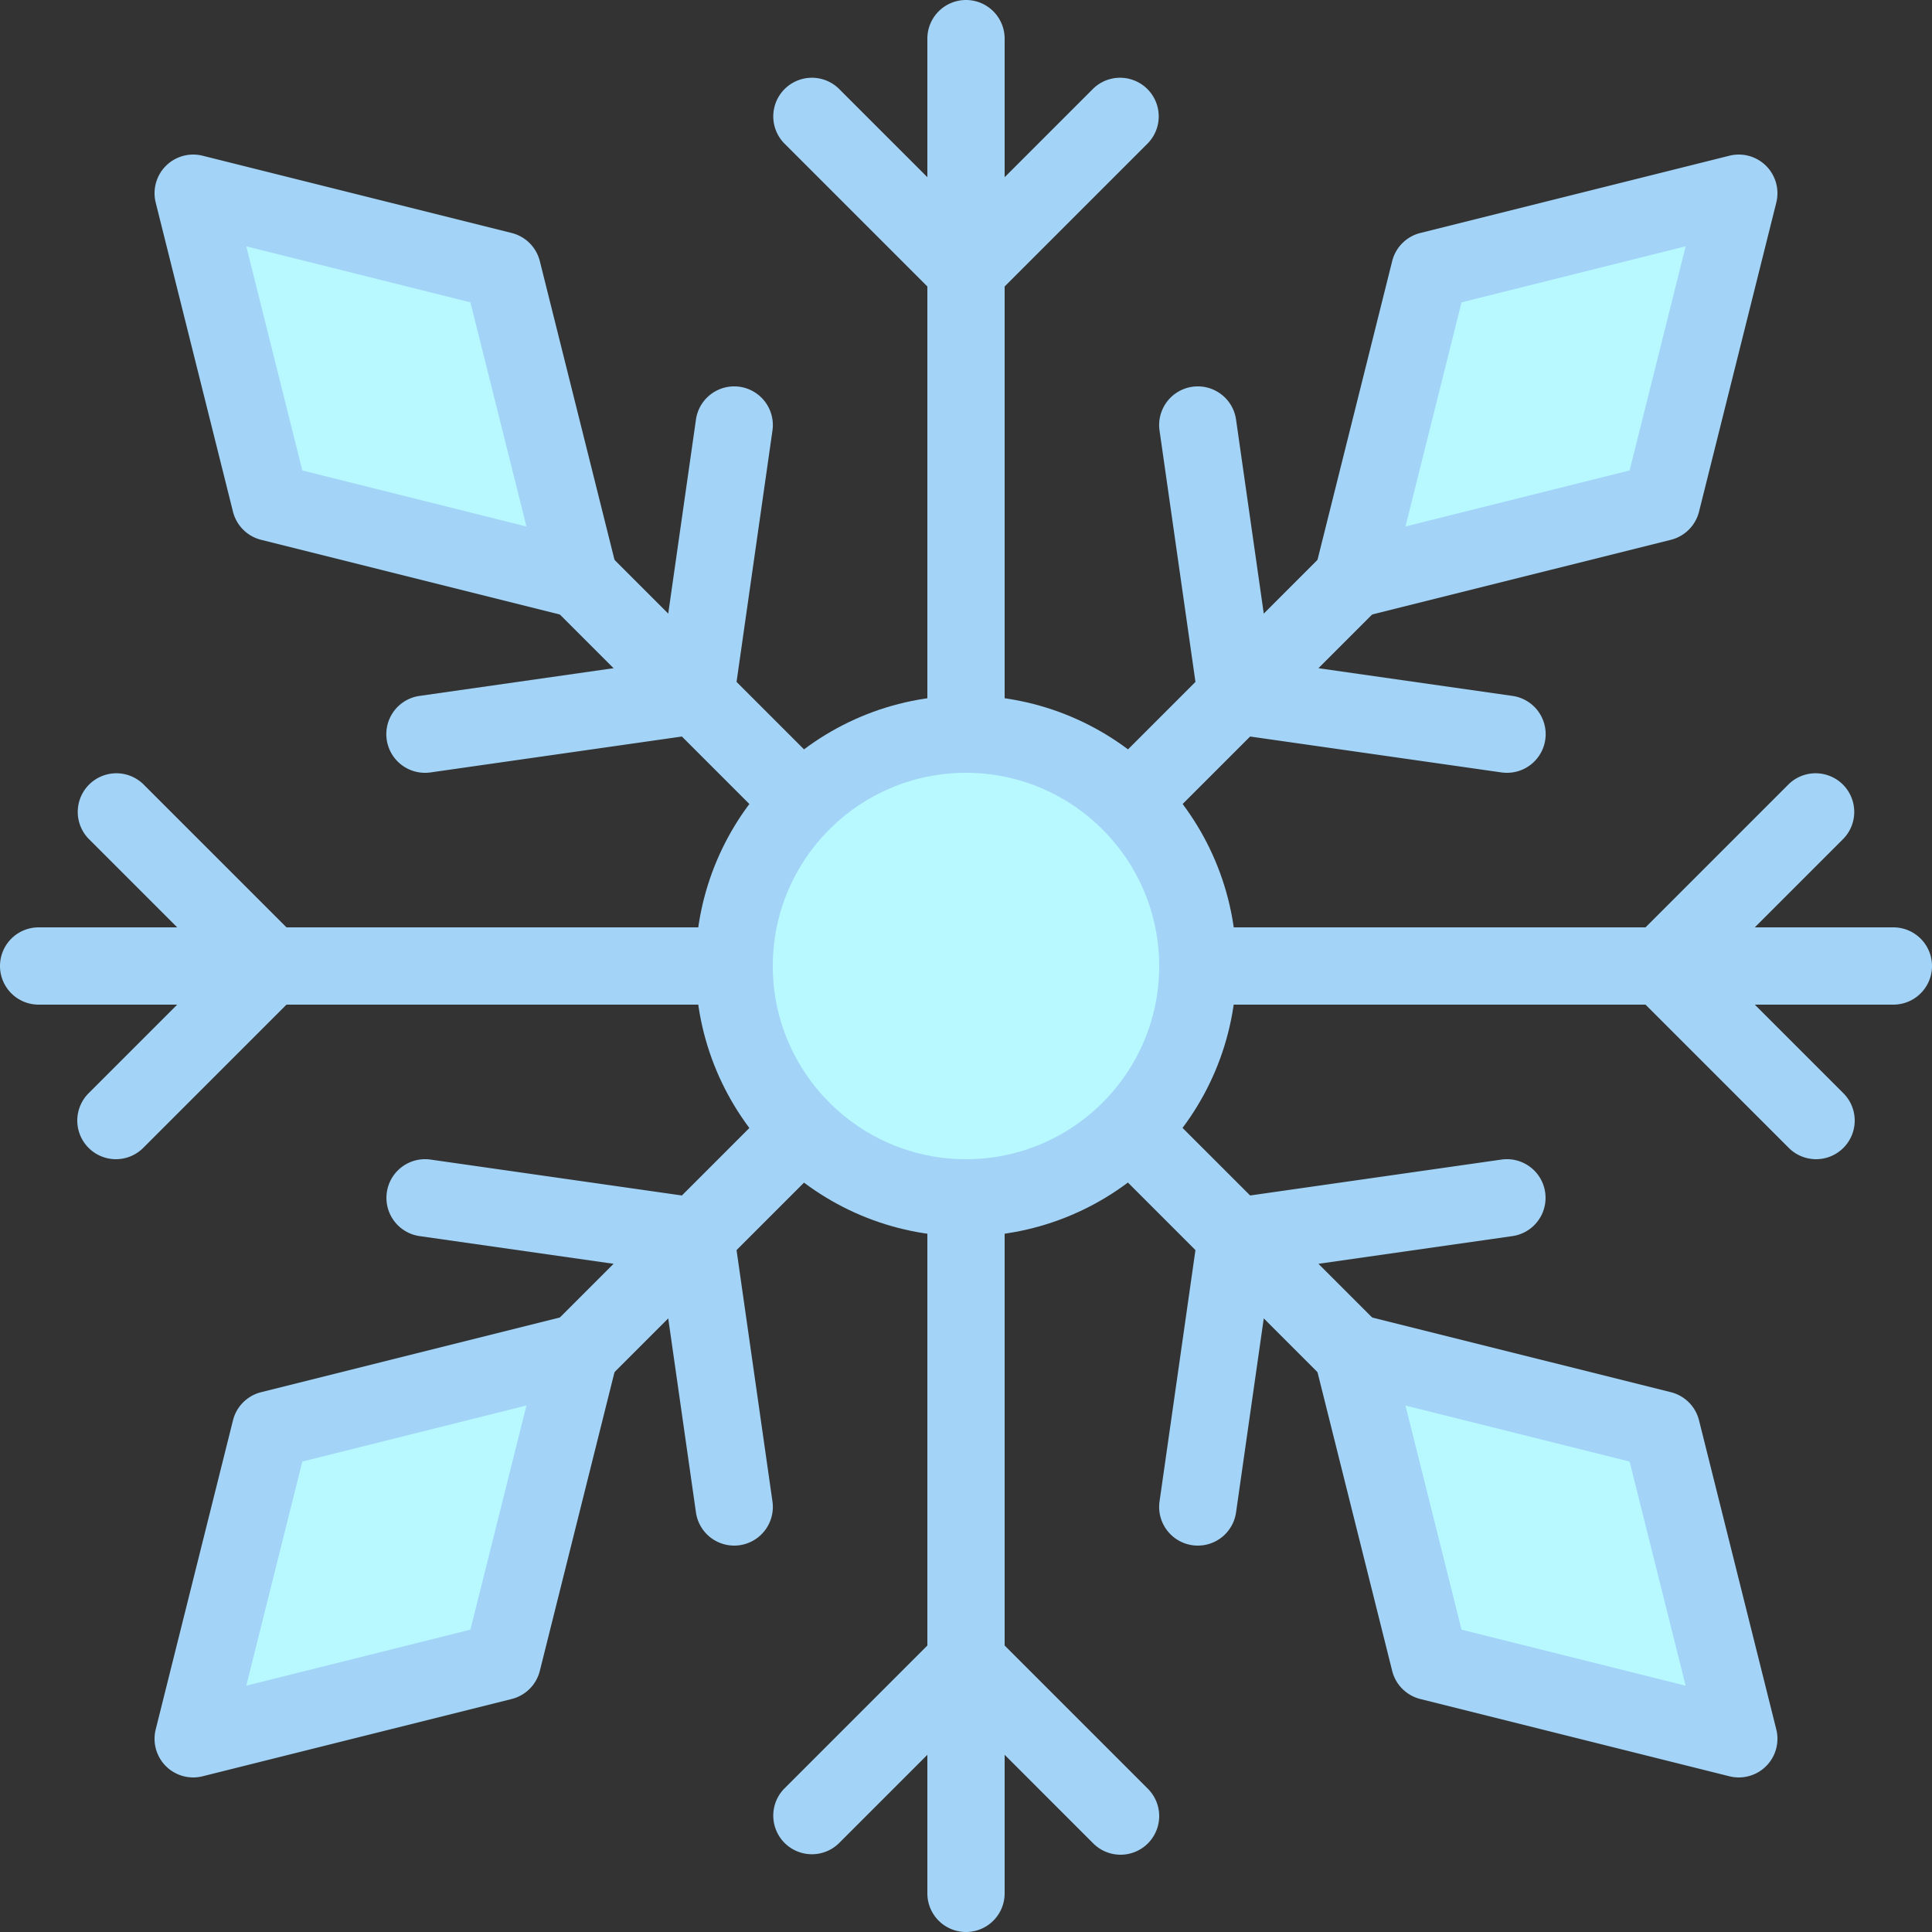
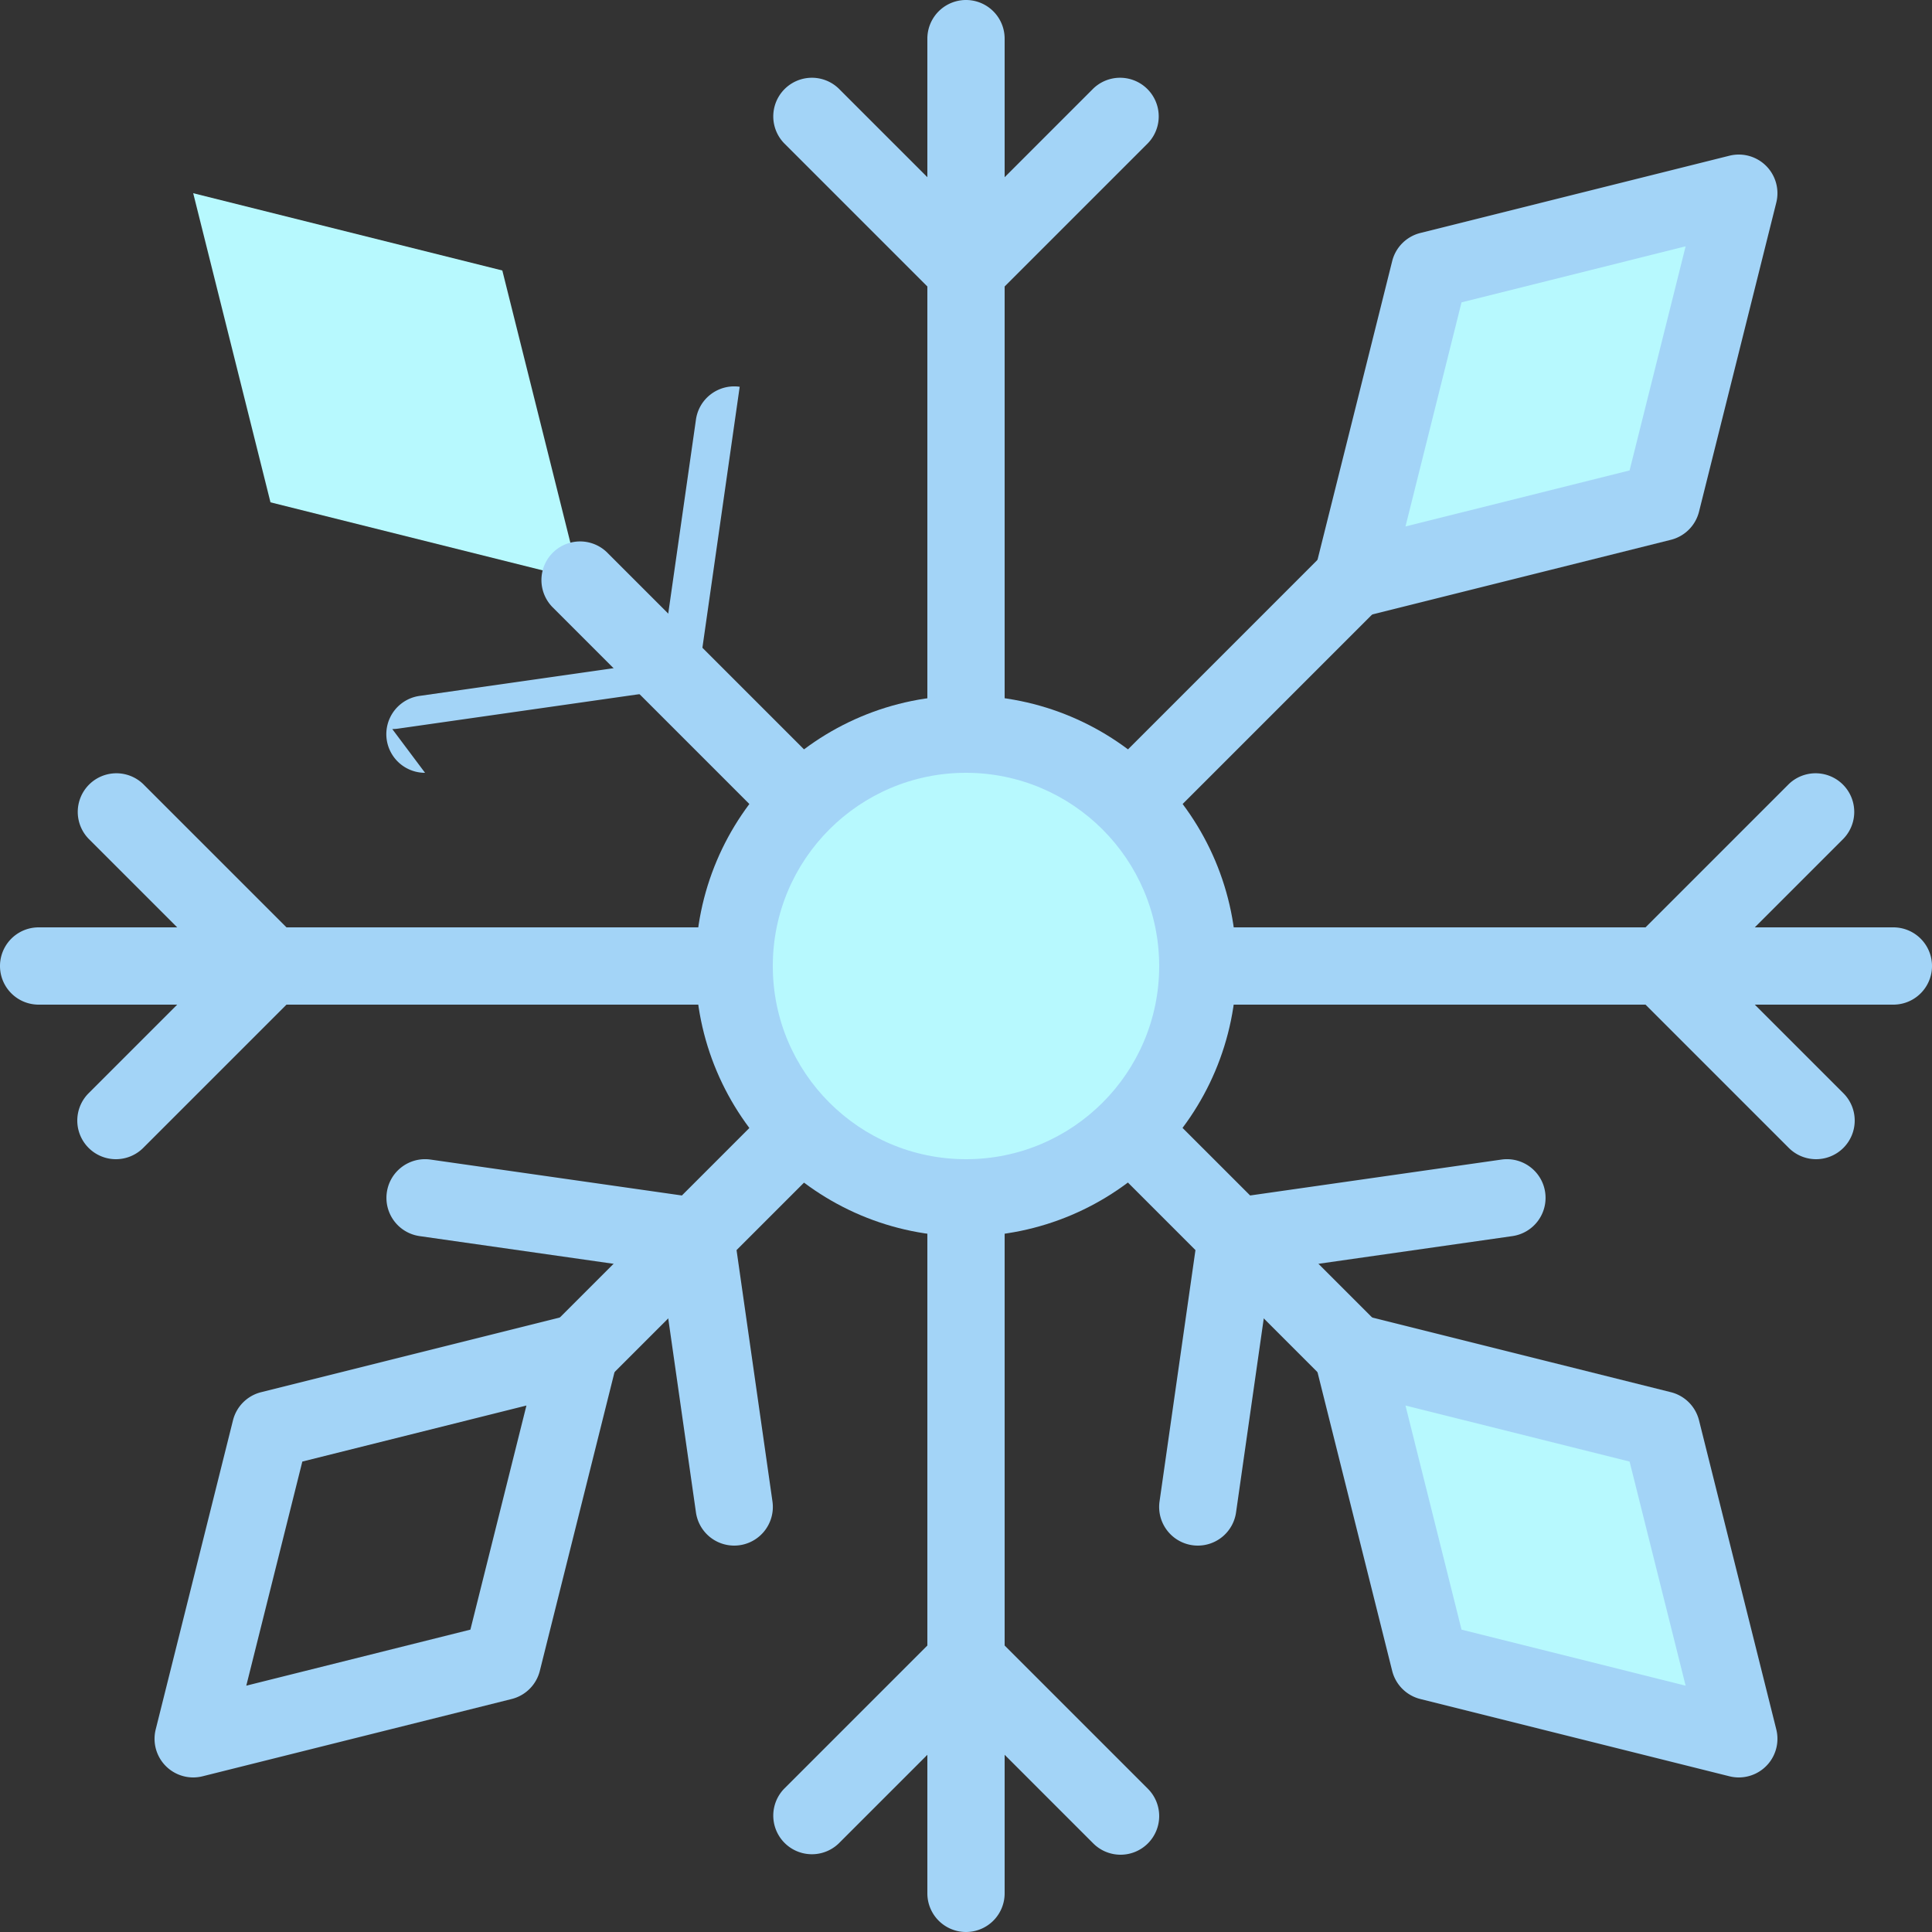
<svg xmlns="http://www.w3.org/2000/svg" height="400pt" viewBox="0 0 400 400" width="400pt">
  <rect x="0" y="0" width="400" height="400" fill="#333333" stroke="none" />
  <g fill="#a3d4f7">
    <path d="M200 400a8 8 0 01-8-8V248a8 8 0 0116 0v144a8 8 0 01-8 8zm0 0" />
    <path d="M232 384a8.001 8.001 0 01-5.656-2.344L200 355.312l-26.344 26.344a8 8 0 01-11.312-11.312l32-32a8.004 8.004 0 0111.312 0l32 32A8 8 0 01232 384zm-32-224a8 8 0 01-8-8V8a8 8 0 0116 0v144a8 8 0 01-8 8zm0 0" />
    <path d="M200 64a8.001 8.001 0 01-5.656-2.344l-32-32a8 8 0 0111.312-11.312L200 44.687l26.344-26.343a8 8 0 0111.312 11.312l-32 32A8.001 8.001 0 01200 64zm192 144H248a8 8 0 010-16h144a8 8 0 010 16zm0 0" />
    <path d="M376 240a8.001 8.001 0 01-5.656-2.344l-32-32a8.004 8.004 0 010-11.312l32-32a8 8 0 0111.312 11.312L355.312 200l26.344 26.344A8 8 0 01376 240zm-224-32H8a8 8 0 010-16h144a8 8 0 010 16zm0 0" />
    <path d="M24 240c-3.234 0-6.152-1.95-7.39-4.938s-.551-6.43 1.734-8.718L44.687 200l-26.343-26.344a8 8 0 0111.312-11.312l32 32a8.004 8.004 0 010 11.312l-32 32A8.001 8.001 0 0124 240zm0 0" />
  </g>
  <path d="M360 360l-64-16-16-64 64 16zm0 0" fill="#b7f9fe" />
  <path d="M360 368a8.096 8.096 0 01-1.938-.238l-64-16a8.009 8.009 0 01-5.824-5.817l-16-64a8.011 8.011 0 012.102-7.597 8.006 8.006 0 017.597-2.11l64 16a8.009 8.009 0 015.825 5.817l16 64a8.007 8.007 0 01-1.453 6.867A8.011 8.011 0 01360 368zm-57.406-30.602L348.992 349l-11.601-46.398L290.992 291zm0 0" fill="#a3d4f7" />
  <path d="M280 288a8.001 8.001 0 01-5.656-2.344l-48-48a8 8 0 0111.312-11.312l48 48A8 8 0 01280 288zm0 0" fill="#a3d4f7" />
  <path d="M248 320a7.993 7.993 0 01-6.05-2.758 8.001 8.001 0 01-1.88-6.379l8-56a8.009 8.009 0 016.785-6.785l56-8c4.375-.625 8.43 2.41 9.055 6.785a8 8 0 01-6.781 9.059l-50.067 7.148-7.152 50.067A7.996 7.996 0 01248 320zm0 0" fill="#a3d4f7" />
-   <path d="M40 360l64-16 16-64-64 16zm0 0" fill="#b7f9fe" />
  <path d="M40 368a8.011 8.011 0 01-6.309-3.078 8.007 8.007 0 01-1.453-6.867l16-64a8.009 8.009 0 015.825-5.817l64-16a8.006 8.006 0 017.597 2.11 8.011 8.011 0 012.102 7.597l-16 64a8.009 8.009 0 01-5.825 5.817l-64 16A8.096 8.096 0 0140 368zm22.594-65.398L50.992 349l46.399-11.602L108.992 291zm0 0" fill="#a3d4f7" />
  <path d="M120 288c-3.234 0-6.152-1.95-7.39-4.938s-.551-6.43 1.734-8.718l48-48a8 8 0 0111.312 11.312l-48 48A8.001 8.001 0 01120 288zm0 0" fill="#a3d4f7" />
  <path d="M152 320a7.996 7.996 0 01-7.91-6.863l-7.153-50.067-50.066-7.148a8 8 0 01-6.781-9.059c.625-4.375 4.68-7.41 9.055-6.785l56 8a8.009 8.009 0 016.785 6.785l8 56a8.001 8.001 0 01-1.88 6.38A7.993 7.993 0 01152 320zm0 0" fill="#a3d4f7" />
  <path d="M360 40l-64 16-16 64 64-16zm0 0" fill="#b7f9fe" />
  <path d="M280 128a8.011 8.011 0 01-6.309-3.078 8.007 8.007 0 01-1.453-6.867l16-64a8.009 8.009 0 015.824-5.817l64-16a8.006 8.006 0 017.598 2.11 8.011 8.011 0 012.102 7.597l-16 64a8.009 8.009 0 01-5.825 5.817l-64 16A8.096 8.096 0 01280 128zm22.594-65.398L290.992 109l46.399-11.602L348.992 51zm0 0" fill="#a3d4f7" />
  <path d="M232 176c-3.234 0-6.152-1.95-7.39-4.938s-.551-6.43 1.734-8.718l48-48a8 8 0 0111.312 11.312l-48 48A8.001 8.001 0 01232 176zm0 0" fill="#a3d4f7" />
-   <path d="M312 160c-.383 0-.766-.027-1.145-.078l-56-8a8.009 8.009 0 01-6.785-6.785l-8-56a8.006 8.006 0 016.785-9.059c4.375-.625 8.43 2.41 9.055 6.785l7.153 50.067 50.066 7.148A8 8 0 01312 160zm0 0" fill="#a3d4f7" />
  <path d="M40 40l64 16 16 64-64-16zm0 0" fill="#b7f9fe" />
-   <path d="M120 128a8.096 8.096 0 01-1.938-.238l-64-16a8.009 8.009 0 01-5.824-5.817l-16-64a8.011 8.011 0 012.102-7.597 8.006 8.006 0 017.597-2.11l64 16a8.009 8.009 0 015.825 5.817l16 64a8.007 8.007 0 01-1.453 6.867A8.011 8.011 0 01120 128zM62.594 97.398L108.992 109 97.391 62.602 50.992 51zm0 0" fill="#a3d4f7" />
  <path d="M168 176a8.001 8.001 0 01-5.656-2.344l-48-48a8 8 0 0111.312-11.312l48 48A8 8 0 01168 176zm0 0" fill="#a3d4f7" />
-   <path d="M88 160a8 8 0 01-1.129-15.922l50.067-7.148 7.152-50.067c.625-4.375 4.68-7.41 9.055-6.785a8.006 8.006 0 016.785 9.059l-8 56a8.009 8.009 0 01-6.785 6.785l-56 8c-.38.05-.762.078-1.145.078zm0 0" fill="#a3d4f7" />
+   <path d="M88 160a8 8 0 01-1.129-15.922l50.067-7.148 7.152-50.067c.625-4.375 4.68-7.41 9.055-6.785l-8 56a8.009 8.009 0 01-6.785 6.785l-56 8c-.38.05-.762.078-1.145.078zm0 0" fill="#a3d4f7" />
  <path d="M248 200c0 26.508-21.492 48-48 48s-48-21.492-48-48 21.492-48 48-48 48 21.492 48 48zm0 0" fill="#b7f9fe" />
  <path d="M200 256c-30.93 0-56-25.07-56-56s25.07-56 56-56 56 25.07 56 56c-.035 30.914-25.086 55.965-56 56zm0-96c-22.09 0-40 17.91-40 40s17.91 40 40 40 40-17.91 40-40c-.027-22.082-17.918-39.973-40-40zm0 0" fill="#a3d4f7" />
</svg>